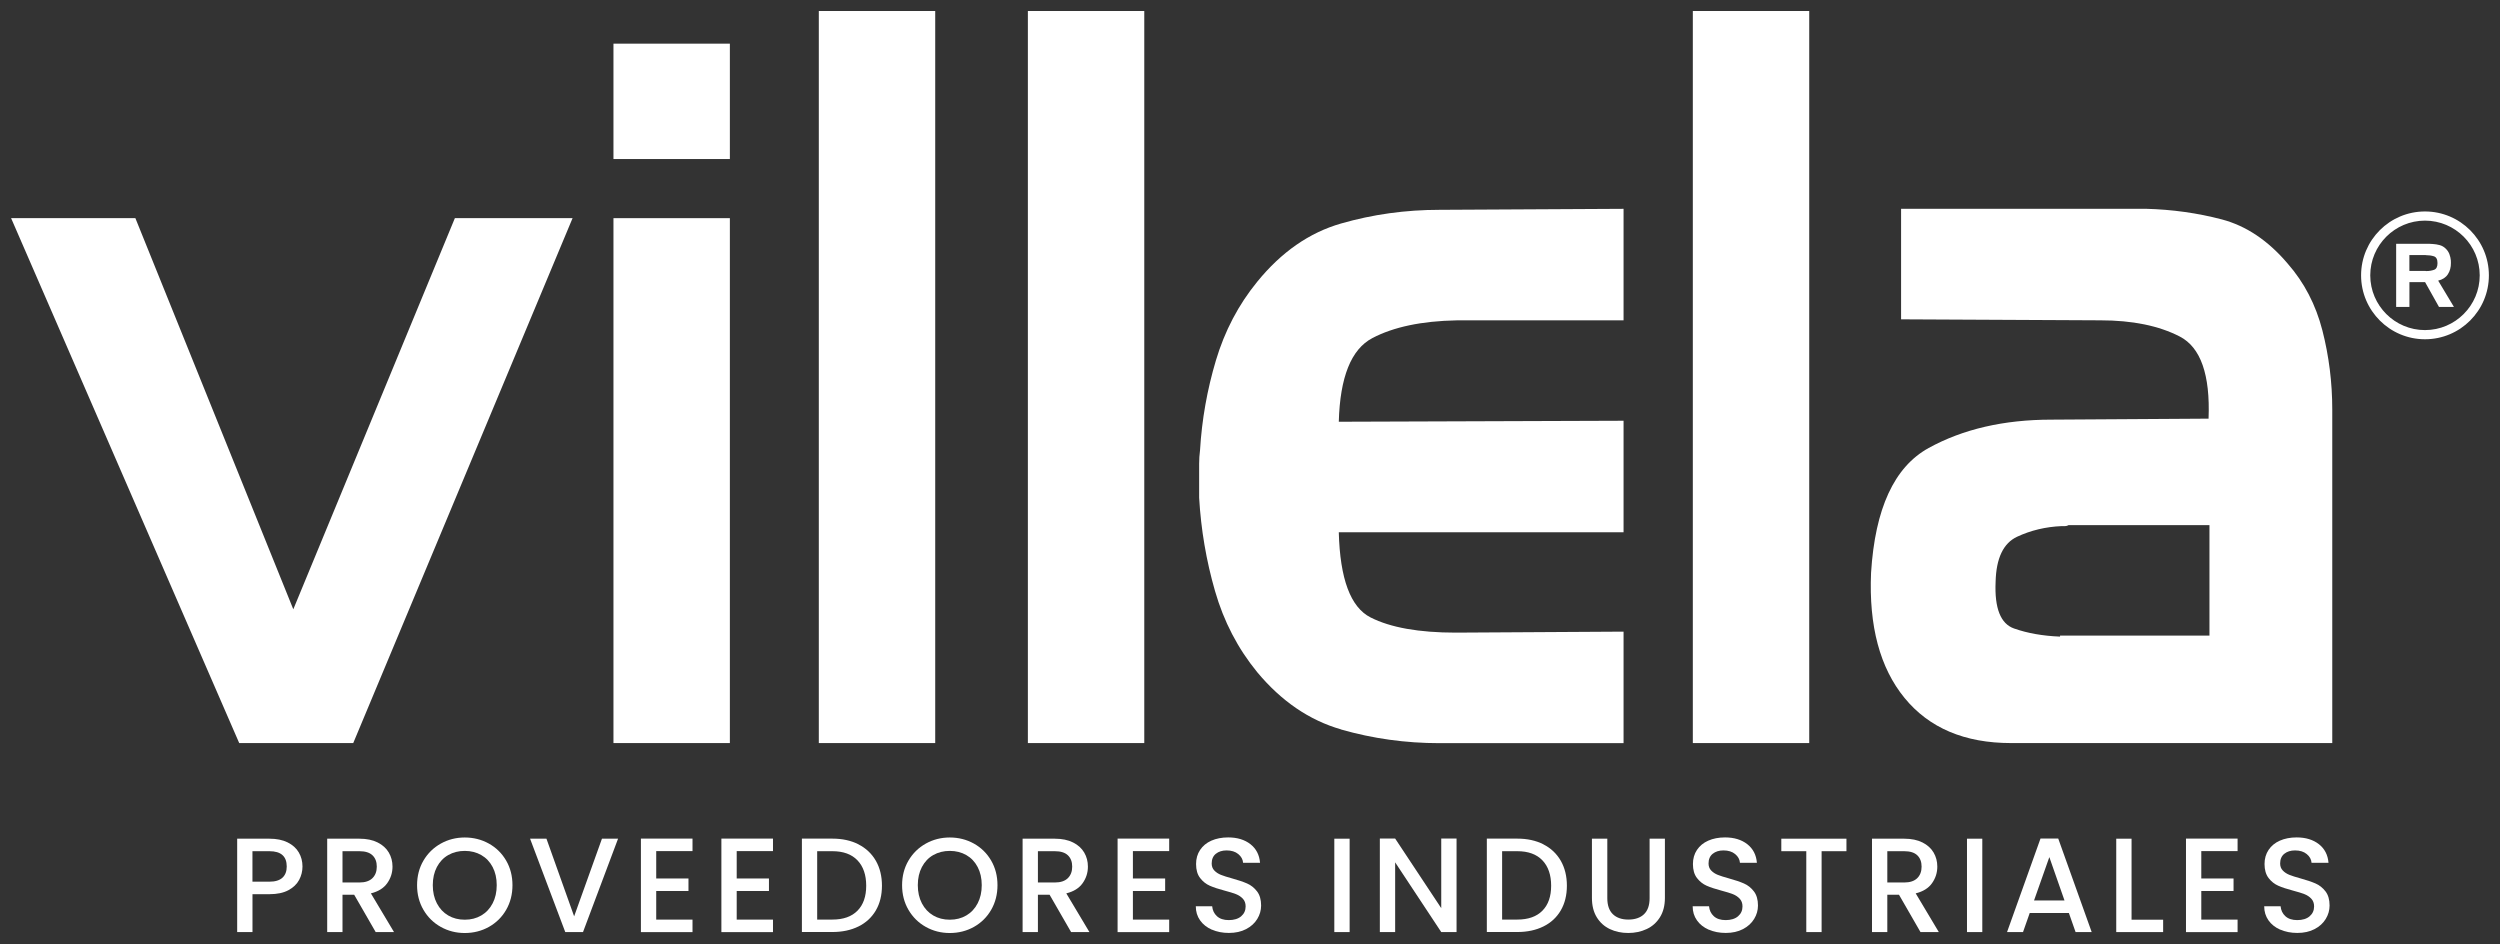
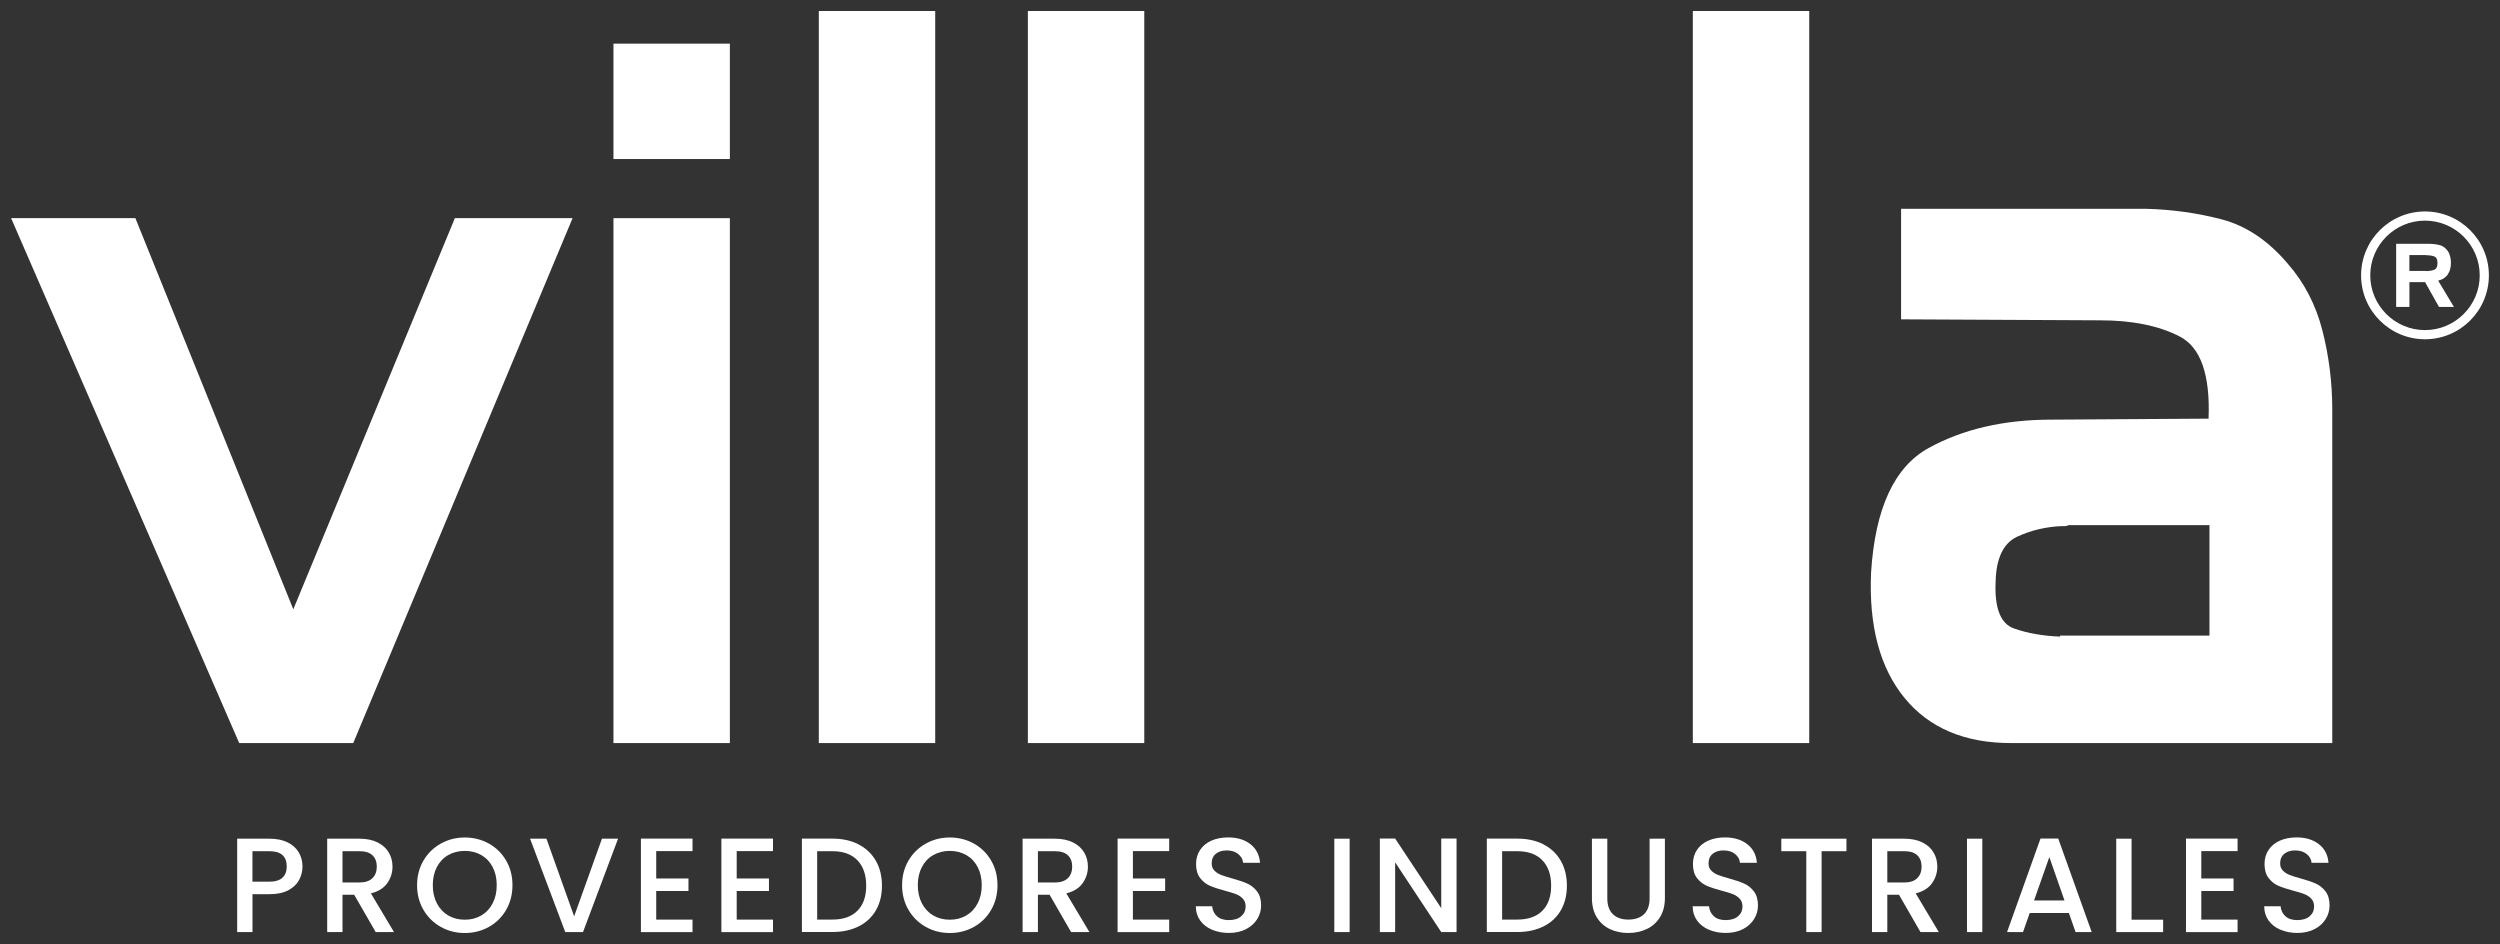
<svg xmlns="http://www.w3.org/2000/svg" id="Capa_1" version="1.1" viewBox="0 0 749.56 283.04">
  <rect x="0" y="0" width="749.56" height="283.04" fill="#333333" stroke="none" />
  <defs>
    <style>
      .st0 {
        fill: #fff;
      }
    </style>
  </defs>
  <path class="st0" d="M3.33,65.41h37.26l47.35,117.27,48.44-117.27h35.29l-65.76,157.38h-34.19L3.33,65.41Z" />
  <path class="st0" d="M245.5,222.79V3.3h34.9v219.49h-34.9Z" />
-   <path class="st0" d="M402.08,218.69c-9.52-2.74-17.9-8.46-25.15-17.17-5.8-7.09-10.02-15.2-12.64-24.32-2.63-9.12-4.21-18.44-4.76-27.97v-10.18c0-1.32.09-2.68.27-4.1.54-9.12,2.13-18.09,4.76-26.9,2.63-8.81,6.75-16.67,12.37-23.56,7.25-8.92,15.63-14.74,25.15-17.48,9.52-2.74,19.35-4.1,29.5-4.1l55.2-.3v33.44h-50.03c-10.52.2-18.94,1.98-25.29,5.32-6.35,3.34-9.7,11.7-10.06,25.08l85.38-.3v33.44h-85.38c.36,13.98,3.53,22.49,9.52,25.53,5.98,3.04,14.5,4.56,25.56,4.56l50.3-.3v33.44h-55.2c-10.15,0-19.98-1.37-29.5-4.1Z" />
  <path class="st0" d="M643.39,62.6c7.89.21,15.49,1.27,22.79,3.19,7.29,1.93,13.86,6.34,19.7,13.22,4.98,5.67,8.45,12.36,10.43,20.06,1.97,7.7,2.96,15.61,2.96,23.71v100.01h-96.31c-13.9,0-24.55-4.51-31.93-13.53-7.38-9.02-10.73-21.53-10.04-37.54,1.2-19.25,6.95-31.71,17.25-37.39,10.3-5.67,22.57-8.51,36.82-8.51l47.12-.3c.52-13.17-2.36-21.38-8.63-24.62-6.27-3.24-14.21-4.86-23.82-4.86l-59.74-.3v-33.13h73.39ZM617.64,190.57h44.81v-33.13h-42.23c-.35.2-.69.3-1.03.3h-1.03c-4.81.2-9.27,1.27-13.39,3.19-4.12,1.93-6.27,6.44-6.44,13.53-.35,7.9,1.5,12.57,5.54,13.98,4.03,1.42,8.63,2.23,13.78,2.43v-.3Z" />
  <path class="st0" d="M183.93,222.79V65.41h34.9v157.38h-34.9Z" />
  <path class="st0" d="M183.93,47.67V13.09h34.9v34.59h-34.9Z" />
  <path class="st0" d="M308.18,222.79V3.3h34.9v219.49h-34.9Z" />
  <path class="st0" d="M507.55,222.79V3.3h34.9v219.49h-34.9Z" />
  <g>
    <path class="st0" d="M728.22,73.09c.19.02.38.03.57.03s.37,0,.57.03c.72.04,1.43.15,2.12.34.69.19,1.31.55,1.83,1.08.47.46.83.99,1.07,1.61.24.62.38,1.25.44,1.9,0,.12,0,.25.01.37,0,.12.01.25.01.37.02,1.32-.29,2.46-.91,3.41-.62.96-1.6,1.6-2.91,1.91l4.72,7.88h-4.48l-4.17-7.44h-4.69v7.44h-3.98v-18.93h9.81ZM727.27,76.47h-4.88v4.77h4.88s.07.03.11.03h.11c.84,0,1.61-.13,2.31-.38.69-.25,1.03-.93,1.02-2.02,0-1.12-.37-1.8-1.09-2.03-.73-.23-1.54-.34-2.44-.34v-.03Z" />
    <g>
      <path class="st0" d="M727.07,101.1c-10.23,0-18.54-8.32-18.54-18.54s8.32-18.54,18.54-18.54,18.54,8.32,18.54,18.54-8.32,18.54-18.54,18.54ZM727.07,65.54c-9.39,0-17.02,7.64-17.02,17.02s7.64,17.03,17.02,17.03,17.03-7.64,17.03-17.03-7.64-17.02-17.03-17.02Z" />
      <path class="st0" d="M727.07,101.72c-10.56,0-19.16-8.59-19.16-19.16s8.59-19.16,19.16-19.16,19.16,8.59,19.16,19.16-8.59,19.16-19.16,19.16ZM727.07,64.63c-9.89,0-17.93,8.05-17.93,17.93s8.05,17.93,17.93,17.93,17.93-8.05,17.93-17.93-8.05-17.93-17.93-17.93ZM727.07,100.2c-9.72,0-17.64-7.91-17.64-17.64s7.91-17.64,17.64-17.64,17.64,7.91,17.64,17.64-7.91,17.64-17.64,17.64ZM727.07,66.15c-9.05,0-16.41,7.36-16.41,16.41s7.36,16.41,16.41,16.41,16.41-7.36,16.41-16.41-7.36-16.41-16.41-16.41Z" />
    </g>
  </g>
  <g>
    <path class="st0" d="M89.68,263.83c-.67,1.26-1.75,2.29-3.22,3.08-1.48.79-3.37,1.19-5.68,1.19h-5.08v11.36h-4.59v-28h9.67c2.15,0,3.97.37,5.46,1.11,1.49.74,2.6,1.74,3.34,3,.74,1.26,1.11,2.67,1.11,4.23,0,1.42-.34,2.77-1.01,4.03ZM84.68,263.16c.86-.79,1.29-1.91,1.29-3.36,0-3.06-1.73-4.59-5.2-4.59h-5.08v9.14h5.08c1.75,0,3.05-.4,3.91-1.19Z" />
    <path class="st0" d="M112.64,279.46l-6.45-11.2h-3.5v11.2h-4.59v-28h9.67c2.15,0,3.97.38,5.46,1.13,1.49.75,2.6,1.76,3.34,3.02.74,1.26,1.11,2.67,1.11,4.23,0,1.83-.53,3.48-1.59,4.97-1.06,1.49-2.69,2.5-4.89,3.04l6.93,11.6h-5.48ZM102.69,264.59h5.08c1.72,0,3.01-.43,3.89-1.29.87-.86,1.31-2.01,1.31-3.46s-.43-2.58-1.29-3.4c-.86-.82-2.16-1.23-3.91-1.23h-5.08v9.39Z" />
    <path class="st0" d="M132.16,277.91c-2.19-1.22-3.92-2.93-5.2-5.12-1.28-2.19-1.91-4.65-1.91-7.39s.64-5.2,1.91-7.37c1.28-2.18,3.01-3.87,5.2-5.1,2.19-1.22,4.59-1.83,7.19-1.83s5.04.61,7.23,1.83c2.19,1.22,3.91,2.92,5.18,5.1,1.26,2.18,1.89,4.63,1.89,7.37s-.63,5.2-1.89,7.39c-1.26,2.19-2.99,3.89-5.18,5.12-2.19,1.22-4.6,1.83-7.23,1.83s-5-.61-7.19-1.83ZM144.3,274.48c1.45-.85,2.58-2.05,3.4-3.63.82-1.57,1.23-3.39,1.23-5.46s-.41-3.88-1.23-5.44c-.82-1.56-1.95-2.75-3.4-3.58s-3.1-1.25-4.95-1.25-3.5.42-4.96,1.25-2.58,2.03-3.4,3.58c-.82,1.56-1.23,3.37-1.23,5.44s.41,3.89,1.23,5.46c.82,1.57,1.95,2.78,3.4,3.63,1.45.85,3.1,1.27,4.96,1.27s3.5-.42,4.95-1.27Z" />
    <path class="st0" d="M185.31,251.46l-10.51,28h-5.32l-10.55-28h4.91l8.3,23.28,8.34-23.28h4.83Z" />
    <path class="st0" d="M196.75,255.17v8.22h9.67v3.75h-9.67v8.58h10.88v3.75h-15.47v-28.04h15.47v3.75h-10.88Z" />
    <path class="st0" d="M220.88,255.17v8.22h9.67v3.75h-9.67v8.58h10.88v3.75h-15.47v-28.04h15.47v3.75h-10.88Z" />
    <path class="st0" d="M257.4,253.17c2.24,1.14,3.97,2.78,5.2,4.91,1.22,2.13,1.83,4.63,1.83,7.47s-.61,5.32-1.83,7.41c-1.22,2.09-2.95,3.7-5.2,4.81-2.24,1.11-4.85,1.67-7.83,1.67h-9.14v-28h9.14c2.98,0,5.59.57,7.83,1.71ZM257.09,273.05c1.75-1.77,2.62-4.27,2.62-7.49s-.87-5.79-2.62-7.61c-1.75-1.83-4.26-2.74-7.53-2.74h-4.55v20.5h4.55c3.28,0,5.79-.89,7.53-2.66Z" />
    <path class="st0" d="M277.58,277.91c-2.19-1.22-3.92-2.93-5.2-5.12-1.28-2.19-1.91-4.65-1.91-7.39s.64-5.2,1.91-7.37c1.28-2.18,3.01-3.87,5.2-5.1,2.19-1.22,4.59-1.83,7.19-1.83s5.04.61,7.23,1.83c2.19,1.22,3.91,2.92,5.18,5.1,1.26,2.18,1.89,4.63,1.89,7.37s-.63,5.2-1.89,7.39c-1.26,2.19-2.99,3.89-5.18,5.12-2.19,1.22-4.6,1.83-7.23,1.83s-5-.61-7.19-1.83ZM289.72,274.48c1.45-.85,2.58-2.05,3.4-3.63.82-1.57,1.23-3.39,1.23-5.46s-.41-3.88-1.23-5.44c-.82-1.56-1.95-2.75-3.4-3.58s-3.1-1.25-4.95-1.25-3.5.42-4.96,1.25-2.58,2.03-3.4,3.58c-.82,1.56-1.23,3.37-1.23,5.44s.41,3.89,1.23,5.46c.82,1.57,1.95,2.78,3.4,3.63,1.45.85,3.1,1.27,4.96,1.27s3.5-.42,4.95-1.27Z" />
    <path class="st0" d="M321.14,279.46l-6.45-11.2h-3.5v11.2h-4.59v-28h9.67c2.15,0,3.97.38,5.46,1.13,1.49.75,2.6,1.76,3.34,3.02.74,1.26,1.11,2.67,1.11,4.23,0,1.83-.53,3.48-1.59,4.97-1.06,1.49-2.69,2.5-4.89,3.04l6.93,11.6h-5.48ZM311.19,264.59h5.08c1.72,0,3.01-.43,3.89-1.29.87-.86,1.31-2.01,1.31-3.46s-.43-2.58-1.29-3.4c-.86-.82-2.16-1.23-3.91-1.23h-5.08v9.39Z" />
    <path class="st0" d="M339.67,255.17v8.22h9.67v3.75h-9.67v8.58h10.88v3.75h-15.47v-28.04h15.47v3.75h-10.88Z" />
    <path class="st0" d="M363.36,278.75c-1.5-.66-2.69-1.59-3.54-2.8-.86-1.21-1.29-2.62-1.29-4.23h4.91c.11,1.21.58,2.2,1.43,2.98.85.78,2.03,1.17,3.56,1.17s2.82-.38,3.71-1.15c.89-.77,1.33-1.75,1.33-2.96,0-.94-.28-1.71-.83-2.3-.55-.59-1.24-1.05-2.05-1.37-.82-.32-1.95-.67-3.4-1.05-1.83-.48-3.31-.97-4.45-1.47-1.14-.5-2.11-1.27-2.92-2.32s-1.21-2.44-1.21-4.19c0-1.61.4-3.02,1.21-4.23s1.93-2.14,3.38-2.78,3.13-.97,5.04-.97c2.71,0,4.94.68,6.67,2.03,1.73,1.36,2.69,3.22,2.88,5.58h-5.08c-.08-1.02-.56-1.89-1.45-2.62s-2.05-1.09-3.5-1.09c-1.32,0-2.39.34-3.22,1.01-.83.67-1.25,1.64-1.25,2.9,0,.86.26,1.56.79,2.11.52.55,1.19.99,1.99,1.31s1.91.67,3.3,1.05c1.85.51,3.36,1.02,4.53,1.53,1.17.51,2.16,1.3,2.98,2.36.82,1.06,1.23,2.48,1.23,4.25,0,1.42-.38,2.77-1.15,4.03-.77,1.26-1.88,2.28-3.34,3.04-1.46.77-3.19,1.15-5.18,1.15-1.88,0-3.57-.33-5.08-.99Z" />
    <path class="st0" d="M404.65,251.46v28h-4.59v-28h4.59Z" />
    <path class="st0" d="M436.71,279.46h-4.59l-13.82-20.91v20.91h-4.59v-28.04h4.59l13.82,20.87v-20.87h4.59v28.04Z" />
    <path class="st0" d="M462.76,253.17c2.24,1.14,3.97,2.78,5.2,4.91,1.22,2.13,1.83,4.63,1.83,7.47s-.61,5.32-1.83,7.41c-1.22,2.09-2.95,3.7-5.2,4.81-2.24,1.11-4.85,1.67-7.83,1.67h-9.14v-28h9.14c2.98,0,5.59.57,7.83,1.71ZM462.45,273.05c1.75-1.77,2.62-4.27,2.62-7.49s-.87-5.79-2.62-7.61c-1.75-1.83-4.26-2.74-7.53-2.74h-4.55v20.5h4.55c3.28,0,5.79-.89,7.53-2.66Z" />
    <path class="st0" d="M481.91,251.46v17.85c0,2.12.56,3.72,1.67,4.79,1.11,1.07,2.67,1.61,4.65,1.61s3.58-.54,4.69-1.61c1.11-1.07,1.67-2.67,1.67-4.79v-17.85h4.59v17.76c0,2.28-.5,4.22-1.49,5.8-.99,1.58-2.32,2.77-3.99,3.54-1.67.78-3.5,1.17-5.52,1.17s-3.85-.39-5.5-1.17c-1.65-.78-2.96-1.96-3.93-3.54-.97-1.58-1.45-3.52-1.45-5.8v-17.76h4.59Z" />
    <path class="st0" d="M512.33,278.75c-1.5-.66-2.69-1.59-3.54-2.8-.86-1.21-1.29-2.62-1.29-4.23h4.91c.11,1.21.58,2.2,1.43,2.98.85.78,2.03,1.17,3.56,1.17s2.82-.38,3.71-1.15c.89-.77,1.33-1.75,1.33-2.96,0-.94-.28-1.71-.83-2.3-.55-.59-1.24-1.05-2.05-1.37-.82-.32-1.95-.67-3.4-1.05-1.83-.48-3.31-.97-4.45-1.47-1.14-.5-2.11-1.27-2.92-2.32s-1.21-2.44-1.21-4.19c0-1.61.4-3.02,1.21-4.23s1.93-2.14,3.38-2.78,3.13-.97,5.04-.97c2.71,0,4.94.68,6.67,2.03,1.73,1.36,2.69,3.22,2.88,5.58h-5.08c-.08-1.02-.56-1.89-1.45-2.62s-2.05-1.09-3.5-1.09c-1.32,0-2.39.34-3.22,1.01-.83.67-1.25,1.64-1.25,2.9,0,.86.26,1.56.79,2.11.52.55,1.19.99,1.99,1.31s1.91.67,3.3,1.05c1.85.51,3.36,1.02,4.53,1.53,1.17.51,2.16,1.3,2.98,2.36.82,1.06,1.23,2.48,1.23,4.25,0,1.42-.38,2.77-1.15,4.03-.77,1.26-1.88,2.28-3.34,3.04-1.46.77-3.19,1.15-5.18,1.15-1.88,0-3.57-.33-5.08-.99Z" />
    <path class="st0" d="M553.61,251.46v3.75h-7.45v24.25h-4.59v-24.25h-7.49v-3.75h19.54Z" />
    <path class="st0" d="M575.81,279.46l-6.45-11.2h-3.5v11.2h-4.59v-28h9.67c2.15,0,3.97.38,5.46,1.13,1.49.75,2.6,1.76,3.34,3.02.74,1.26,1.11,2.67,1.11,4.23,0,1.83-.53,3.48-1.59,4.97-1.06,1.49-2.69,2.5-4.89,3.04l6.93,11.6h-5.48ZM565.86,264.59h5.08c1.72,0,3.01-.43,3.89-1.29.87-.86,1.31-2.01,1.31-3.46s-.43-2.58-1.29-3.4c-.86-.82-2.16-1.23-3.91-1.23h-5.08v9.39Z" />
    <path class="st0" d="M594.34,251.46v28h-4.59v-28h4.59Z" />
    <path class="st0" d="M620.28,273.74h-11.72l-2.01,5.72h-4.79l10.03-28.04h5.32l10.03,28.04h-4.83l-2.01-5.72ZM618.99,269.99l-4.55-13.01-4.59,13.01h9.14Z" />
    <path class="st0" d="M639.09,275.75h9.47v3.71h-14.06v-28h4.59v24.29Z" />
    <path class="st0" d="M660,255.17v8.22h9.67v3.75h-9.67v8.58h10.88v3.75h-15.47v-28.04h15.47v3.75h-10.88Z" />
    <path class="st0" d="M683.69,278.75c-1.5-.66-2.69-1.59-3.54-2.8s-1.29-2.62-1.29-4.23h4.92c.11,1.21.58,2.2,1.43,2.98.85.78,2.03,1.17,3.57,1.17s2.82-.38,3.71-1.15c.89-.77,1.33-1.75,1.33-2.96,0-.94-.28-1.71-.83-2.3-.55-.59-1.24-1.05-2.05-1.37-.82-.32-1.95-.67-3.4-1.05-1.83-.48-3.31-.97-4.45-1.47-1.14-.5-2.12-1.27-2.92-2.32s-1.21-2.44-1.21-4.19c0-1.61.4-3.02,1.21-4.23s1.93-2.14,3.38-2.78,3.13-.97,5.04-.97c2.71,0,4.93.68,6.67,2.03,1.73,1.36,2.69,3.22,2.88,5.58h-5.08c-.08-1.02-.56-1.89-1.45-2.62-.89-.73-2.05-1.09-3.5-1.09-1.32,0-2.39.34-3.22,1.01-.83.67-1.25,1.64-1.25,2.9,0,.86.26,1.56.79,2.11.52.55,1.19.99,1.99,1.31s1.91.67,3.3,1.05c1.85.51,3.36,1.02,4.53,1.53,1.17.51,2.16,1.3,2.98,2.36.82,1.06,1.23,2.48,1.23,4.25,0,1.42-.38,2.77-1.15,4.03-.76,1.26-1.88,2.28-3.34,3.04-1.46.77-3.19,1.15-5.18,1.15-1.88,0-3.57-.33-5.08-.99Z" />
  </g>
</svg>